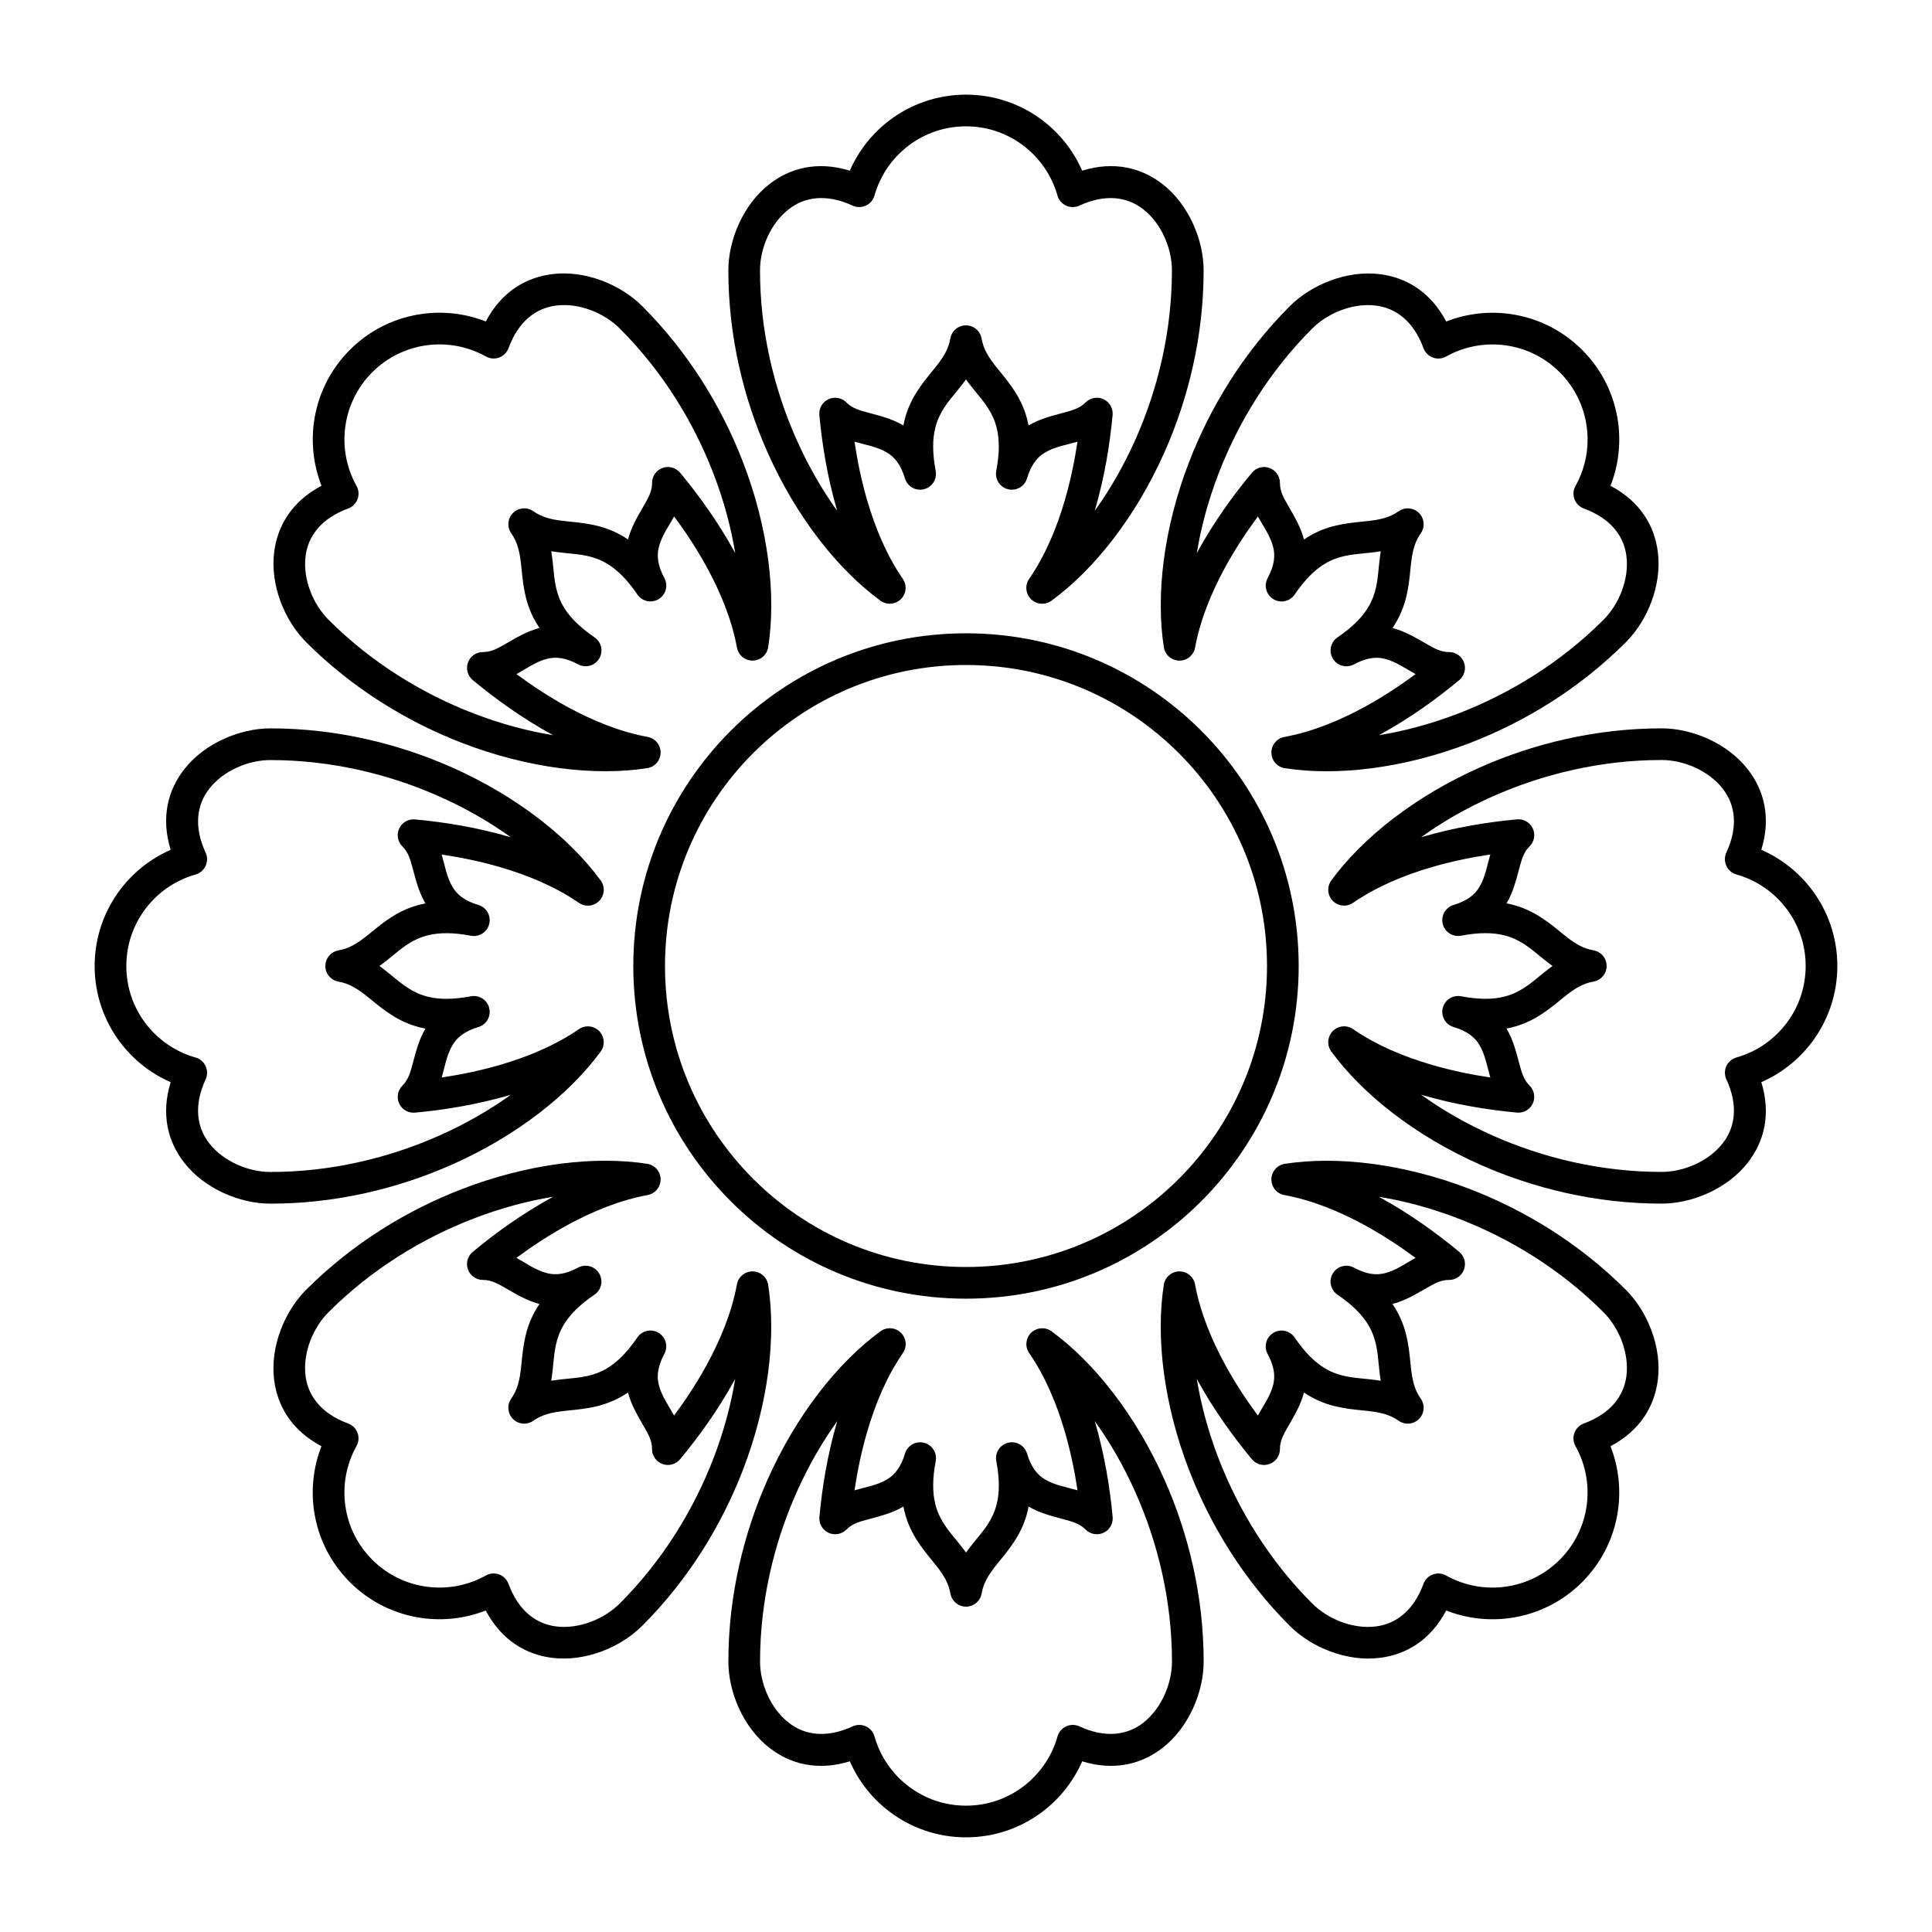
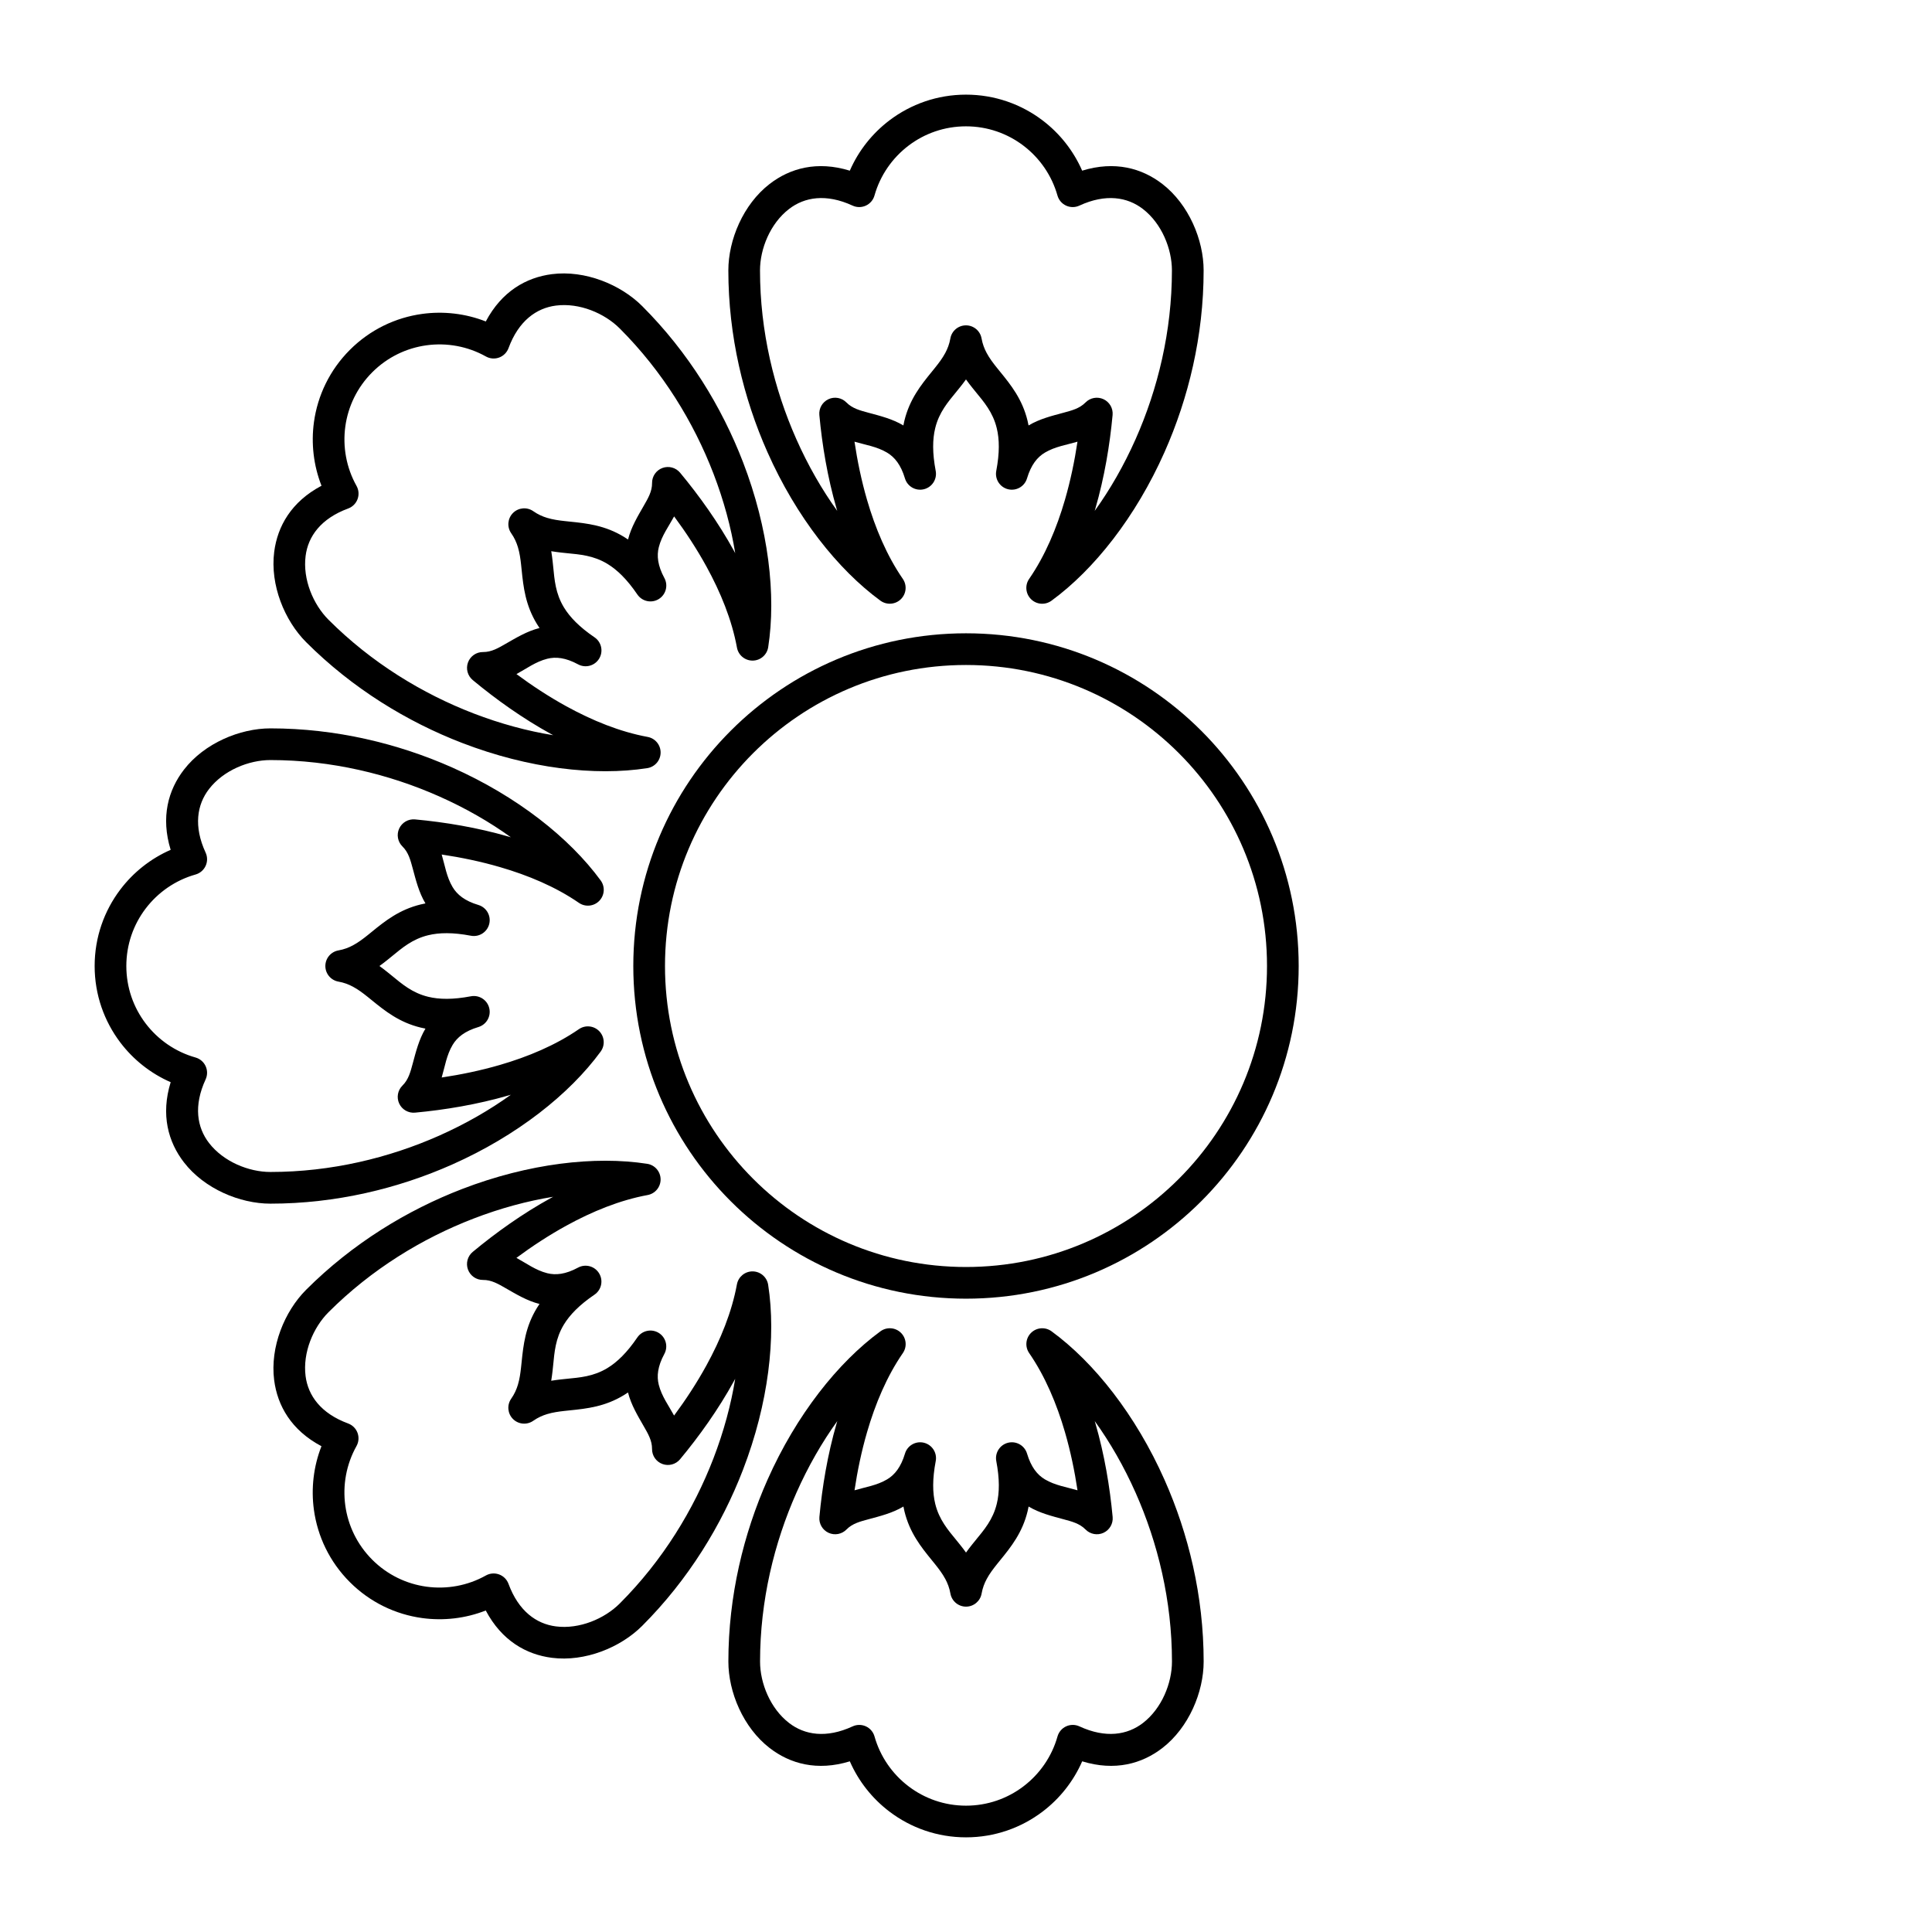
<svg xmlns="http://www.w3.org/2000/svg" fill="#000000" width="800px" height="800px" version="1.1" viewBox="144 144 512 512">
  <g>
    <path d="m369.21 189.23c2.312-5.305 5.961-9.891 10.516-13.344 5.633-4.269 12.652-6.805 20.27-6.805 7.613 0 14.633 2.535 20.27 6.805 4.555 3.449 8.199 8.039 10.516 13.34 8.676-2.664 15.855-0.641 21.246 3.523 7.023 5.426 10.945 14.84 10.945 22.91 0 17.379-4.027 33.887-10.352 48.133-7.652 17.234-18.68 31.148-29.957 39.395-1.652 1.211-3.938 1.051-5.406-0.379-1.465-1.426-1.691-3.707-0.527-5.391 4.246-6.164 7.305-13.441 9.492-20.969 1.48-5.102 2.559-10.32 3.32-15.398-2.844 0.844-5.945 1.289-8.637 2.898-2.016 1.203-3.66 3.227-4.738 6.832-0.641 2.141-2.844 3.402-5.016 2.875s-3.547-2.668-3.133-4.863c0.906-4.773 0.848-8.391 0.133-11.316-1.035-4.262-3.43-6.981-5.641-9.691l-0.914-1.129c-0.555-0.691-1.09-1.391-1.602-2.106-0.512 0.715-1.051 1.414-1.605 2.106l-0.914 1.129c-2.207 2.711-4.606 5.43-5.641 9.691-0.711 2.926-0.773 6.543 0.133 11.316 0.418 2.195-0.961 4.336-3.133 4.863-2.168 0.527-4.375-0.734-5.016-2.875-1.078-3.606-2.723-5.629-4.738-6.832-2.691-1.609-5.793-2.055-8.633-2.898 0.758 5.078 1.836 10.297 3.316 15.395 2.188 7.527 5.246 14.805 9.492 20.965 1.16 1.688 0.938 3.965-0.531 5.394-1.469 1.426-3.754 1.586-5.406 0.379-11.273-8.246-22.301-22.156-29.953-39.395-6.324-14.242-10.348-30.75-10.348-48.129 0-8.07 3.918-17.484 10.941-22.91 5.391-4.164 12.57-6.188 21.25-3.519zm64.898 90.16c4.047-5.617 7.734-12.02 10.836-19.004 5.879-13.238 9.629-28.574 9.629-44.727 0-5.719-2.703-12.422-7.68-16.266-4.121-3.184-9.855-4.133-16.852-0.902-1.113 0.516-2.398 0.516-3.516 0s-1.949-1.492-2.285-2.676c-1.508-5.344-4.734-9.969-9.051-13.238-4.223-3.203-9.488-5.098-15.195-5.098-5.711 0-10.977 1.895-15.199 5.098-4.312 3.269-7.543 7.894-9.047 13.242-0.332 1.18-1.168 2.16-2.285 2.672-1.117 0.516-2.402 0.516-3.516 0-7-3.231-12.73-2.281-16.852 0.902-4.981 3.844-7.684 10.547-7.684 16.266 0 16.148 3.754 31.488 9.629 44.723 3.102 6.988 6.789 13.391 10.836 19.008l-0.176-0.602c-2.41-8.301-3.832-16.887-4.562-24.801-0.164-1.77 0.805-3.453 2.418-4.199 1.613-0.746 3.519-0.395 4.762 0.875 1.566 1.602 3.676 2.129 5.82 2.711 3.117 0.844 6.352 1.633 9.25 3.363l0.016 0.012c0.082-0.434 0.172-0.852 0.27-1.258 1.383-5.672 4.356-9.41 7.285-13 0 0 0.891-1.098 0.871-1.078 0.98-1.223 1.918-2.461 2.672-3.859 0.613-1.141 1.098-2.398 1.355-3.863 0.355-2.008 2.098-3.469 4.137-3.469 2.035 0 3.781 1.461 4.133 3.469 0.258 1.465 0.742 2.723 1.359 3.863 0.75 1.398 1.688 2.637 2.652 3.84 0 0 0.887 1.098 0.879 1.086 2.938 3.602 5.914 7.34 7.293 13.012 0.098 0.406 0.191 0.824 0.27 1.258l0.02-0.012c2.898-1.73 6.129-2.519 9.246-3.363 2.144-0.582 4.254-1.109 5.82-2.711 1.242-1.27 3.152-1.621 4.766-0.875 1.613 0.746 2.582 2.43 2.418 4.199-0.734 7.914-2.156 16.5-4.566 24.805z" fill-rule="evenodd" />
-     <path d="m527.27 229.2c5.387-2.109 11.207-2.777 16.867-2 7.004 0.965 13.762 4.141 19.145 9.523 5.387 5.383 8.559 12.141 9.523 19.145 0.781 5.66 0.113 11.484-2 16.871 8.023 4.25 11.668 10.758 12.535 17.512 1.129 8.805-2.754 18.23-8.461 23.938-12.289 12.293-26.812 21.117-41.355 26.719-17.598 6.777-35.234 8.816-49.039 6.672-2.023-0.312-3.523-2.039-3.555-4.09-0.027-2.047 1.426-3.816 3.441-4.188 7.359-1.352 14.668-4.336 21.535-8.113 4.656-2.559 9.109-5.484 13.238-8.539-2.606-1.414-5.117-3.293-8.156-4.059-2.273-0.574-4.867-0.309-8.18 1.48-1.969 1.062-4.422 0.395-5.582-1.512-1.16-1.91-0.621-4.394 1.223-5.652 4.016-2.734 6.535-5.34 8.098-7.91 2.281-3.746 2.508-7.363 2.863-10.84l0.152-1.445c0.098-0.883 0.211-1.754 0.355-2.625-0.867 0.145-1.742 0.258-2.621 0.359l-1.445 0.152c-3.481 0.352-7.098 0.582-10.844 2.859-2.57 1.566-5.176 4.082-7.906 8.098-1.258 1.848-3.742 2.387-5.652 1.223-1.91-1.16-2.574-3.613-1.516-5.578 1.789-3.312 2.055-5.91 1.48-8.184-0.766-3.039-2.644-5.551-4.059-8.152-3.051 4.125-5.977 8.578-8.539 13.23-3.773 6.867-6.758 14.18-8.113 21.535-0.371 2.016-2.141 3.469-4.188 3.438-2.047-0.027-3.777-1.527-4.09-3.555-2.141-13.797-0.102-31.434 6.676-49.035 5.602-14.539 14.426-29.059 26.715-41.348 5.707-5.707 15.133-9.594 23.938-8.465 6.754 0.871 13.262 4.516 17.516 12.535zm-17.863 109.64c6.832-1.109 13.969-3.027 21.102-5.773 13.512-5.207 27.012-13.398 38.434-24.82 4.043-4.043 6.871-10.691 6.07-16.93-0.664-5.168-4.043-9.891-11.277-12.555-1.152-0.426-2.062-1.332-2.488-2.484-0.426-1.152-0.324-2.434 0.277-3.508 2.715-4.848 3.703-10.398 2.961-15.762-0.723-5.25-3.102-10.316-7.141-14.352-4.035-4.035-9.102-6.418-14.352-7.141-5.359-0.738-10.914 0.25-15.758 2.965-1.074 0.602-2.356 0.703-3.508 0.277-1.152-0.426-2.062-1.336-2.488-2.488-2.66-7.234-7.387-10.617-12.551-11.277-6.238-0.805-12.891 2.027-16.934 6.07-11.422 11.418-19.613 24.914-24.816 38.43-2.75 7.133-4.668 14.27-5.777 21.105l0.301-0.551c4.164-7.578 9.23-14.652 14.309-20.766 1.137-1.367 3.008-1.871 4.676-1.258 1.672 0.613 2.769 2.211 2.754 3.988-0.027 2.238 1.094 4.102 2.199 6.027 1.605 2.801 3.332 5.648 4.16 8.922l0.004 0.02c0.363-0.25 0.723-0.48 1.082-0.699 4.984-3.035 9.73-3.574 14.34-4.043 0 0 1.406-0.148 1.379-0.145 1.559-0.172 3.098-0.383 4.617-0.84 1.242-0.375 2.473-0.918 3.691-1.773 1.668-1.168 3.938-0.973 5.379 0.469 1.441 1.441 1.641 3.711 0.469 5.379-0.852 1.219-1.398 2.449-1.773 3.691-0.453 1.52-0.668 3.059-0.836 4.59 0 0-0.148 1.406-0.148 1.391-0.469 4.625-1.008 9.371-4.043 14.355-0.219 0.359-0.449 0.723-0.695 1.082l0.02 0.004c3.273 0.828 6.117 2.555 8.918 4.16 1.926 1.105 3.793 2.227 6.031 2.203 1.777-0.02 3.371 1.082 3.984 2.75 0.613 1.668 0.109 3.539-1.258 4.676-6.113 5.078-13.188 10.145-20.766 14.312z" fill-rule="evenodd" />
    <path d="m229.2 272.73c-2.109-5.387-2.777-11.211-2-16.871 0.965-7.004 4.141-13.762 9.523-19.145s12.141-8.559 19.145-9.523c5.66-0.777 11.484-0.113 16.871 2 4.25-8.023 10.758-11.668 17.512-12.535 8.805-1.129 18.23 2.758 23.938 8.465 12.293 12.289 21.117 26.809 26.719 41.352 6.777 17.598 8.816 35.234 6.672 49.039-0.312 2.023-2.039 3.527-4.09 3.555-2.047 0.027-3.816-1.426-4.188-3.438-1.352-7.363-4.336-14.672-8.113-21.539-2.559-4.656-5.484-9.109-8.539-13.234-1.414 2.602-3.293 5.113-4.059 8.152-0.574 2.273-0.309 4.871 1.48 8.184 1.062 1.965 0.395 4.418-1.512 5.578-1.91 1.164-4.394 0.625-5.652-1.223-2.734-4.016-5.34-6.531-7.91-8.098-3.746-2.277-7.363-2.508-10.84-2.859l-1.445-0.152c-0.883-0.102-1.754-0.215-2.625-0.359 0.145 0.871 0.258 1.742 0.359 2.625l0.152 1.445c0.352 3.477 0.582 7.094 2.859 10.84 1.566 2.57 4.082 5.176 8.098 7.91 1.848 1.258 2.387 3.742 1.223 5.652-1.16 1.906-3.613 2.574-5.578 1.512-3.312-1.789-5.91-2.055-8.184-1.48-3.039 0.766-5.551 2.644-8.152 4.059 4.125 3.055 8.578 5.981 13.23 8.539 6.867 3.773 14.18 6.758 21.535 8.113 2.016 0.371 3.469 2.141 3.438 4.188-0.027 2.047-1.527 3.777-3.555 4.09-13.797 2.144-31.434 0.105-49.035-6.676-14.539-5.598-29.059-14.426-41.348-26.715-5.707-5.707-9.594-15.133-8.465-23.938 0.871-6.754 4.516-13.262 12.535-17.512zm109.64 17.863c-1.109-6.836-3.027-13.973-5.773-21.102-5.207-13.516-13.398-27.016-24.82-38.434-4.043-4.043-10.691-6.871-16.93-6.074-5.168 0.664-9.891 4.047-12.555 11.277-0.426 1.152-1.332 2.062-2.484 2.488-1.152 0.426-2.434 0.324-3.508-0.277-4.848-2.715-10.398-3.699-15.762-2.961-5.25 0.723-10.316 3.106-14.352 7.141s-6.418 9.102-7.141 14.352c-0.738 5.359 0.25 10.914 2.965 15.762 0.602 1.07 0.703 2.352 0.277 3.504-0.426 1.156-1.336 2.062-2.488 2.488-7.234 2.664-10.617 7.387-11.277 12.555-0.805 6.238 2.027 12.887 6.07 16.93 11.418 11.422 24.914 19.613 38.43 24.82 7.133 2.746 14.27 4.664 21.105 5.773l-0.551-0.301c-7.578-4.164-14.652-9.23-20.766-14.309-1.367-1.137-1.871-3.008-1.258-4.676 0.613-1.668 2.211-2.769 3.988-2.75 2.238 0.023 4.102-1.098 6.027-2.203 2.801-1.605 5.648-3.332 8.922-4.16l0.02-0.004c-0.25-0.359-0.48-0.723-0.699-1.082-3.035-4.984-3.574-9.73-4.043-14.34 0 0-0.148-1.406-0.145-1.379-0.172-1.559-0.383-3.098-0.84-4.617-0.375-1.242-0.918-2.473-1.773-3.691-1.168-1.668-0.973-3.938 0.469-5.379 1.441-1.441 3.711-1.637 5.379-0.469 1.219 0.855 2.449 1.398 3.691 1.773 1.52 0.457 3.059 0.668 4.59 0.836 0 0 1.406 0.148 1.391 0.148 4.625 0.469 9.371 1.008 14.355 4.043 0.359 0.219 0.723 0.449 1.082 0.699l0.004-0.02c0.828-3.273 2.555-6.121 4.16-8.922 1.105-1.926 2.227-3.789 2.203-6.027-0.02-1.777 1.082-3.375 2.75-3.988 1.668-0.613 3.539-0.109 4.676 1.258 5.078 6.113 10.145 13.191 14.312 20.77z" fill-rule="evenodd" />
    <path d="m189.23 430.79c-5.305-2.316-9.891-5.961-13.344-10.516-4.269-5.637-6.805-12.656-6.805-20.27 0-7.617 2.535-14.637 6.805-20.27 3.449-4.559 8.039-8.203 13.34-10.52-2.664-8.676-0.641-15.855 3.523-21.246 5.426-7.023 14.84-10.941 22.91-10.941 17.379 0 33.887 4.027 48.133 10.348 17.234 7.652 31.148 18.684 39.395 29.957 1.211 1.652 1.051 3.938-0.379 5.406-1.426 1.469-3.707 1.691-5.391 0.527-6.164-4.246-13.441-7.305-20.969-9.488-5.102-1.484-10.32-2.562-15.398-3.32 0.844 2.84 1.289 5.941 2.898 8.633 1.203 2.016 3.227 3.66 6.832 4.738 2.141 0.641 3.402 2.848 2.875 5.016-0.527 2.172-2.668 3.551-4.863 3.133-4.773-0.906-8.391-0.844-11.316-0.133-4.262 1.035-6.981 3.434-9.691 5.641l-1.129 0.914c-0.691 0.555-1.391 1.094-2.106 1.605 0.715 0.512 1.414 1.047 2.106 1.602l1.129 0.914c2.711 2.211 5.43 4.606 9.691 5.641 2.926 0.715 6.543 0.773 11.316-0.133 2.195-0.414 4.336 0.961 4.863 3.133s-0.734 4.375-2.875 5.016c-3.606 1.078-5.629 2.723-6.832 4.738-1.609 2.691-2.055 5.793-2.898 8.637 5.078-0.762 10.297-1.84 15.395-3.32 7.527-2.188 14.805-5.246 20.965-9.488 1.688-1.164 3.965-0.941 5.394 0.527 1.426 1.469 1.586 3.754 0.379 5.406-8.246 11.273-22.156 22.301-39.395 29.953-14.242 6.324-30.75 10.352-48.129 10.352-8.07 0-17.484-3.922-22.91-10.945-4.164-5.391-6.188-12.57-3.519-21.246zm90.16-64.902c-5.617-4.047-12.02-7.734-19.004-10.836-13.238-5.875-28.574-9.629-44.727-9.629-5.719 0-12.422 2.703-16.266 7.68-3.184 4.125-4.133 9.855-0.902 16.852 0.516 1.113 0.516 2.398 0 3.516-0.516 1.117-1.492 1.953-2.676 2.285-5.344 1.508-9.969 4.738-13.238 9.051-3.203 4.223-5.098 9.488-5.098 15.199 0 5.707 1.895 10.973 5.098 15.195 3.269 4.312 7.894 7.543 13.242 9.047 1.18 0.336 2.16 1.168 2.672 2.285 0.516 1.117 0.516 2.402 0 3.519-3.231 6.996-2.281 12.727 0.902 16.852 3.844 4.977 10.547 7.68 16.266 7.68 16.148 0 31.488-3.75 44.723-9.625 6.988-3.106 13.391-6.793 19.008-10.84l-0.602 0.176c-8.301 2.41-16.887 3.832-24.801 4.566-1.77 0.164-3.453-0.805-4.199-2.418-0.746-1.613-0.395-3.523 0.875-4.766 1.602-1.566 2.129-3.676 2.711-5.82 0.844-3.117 1.633-6.348 3.363-9.246l0.012-0.02c-0.434-0.078-0.852-0.172-1.258-0.27-5.672-1.379-9.41-4.356-13-7.285 0 0-1.098-0.887-1.078-0.871-1.223-0.98-2.461-1.918-3.859-2.668-1.141-0.617-2.398-1.102-3.863-1.359-2.008-0.352-3.469-2.098-3.469-4.133 0-2.039 1.461-3.781 3.469-4.137 1.465-0.258 2.723-0.742 3.863-1.355 1.398-0.754 2.637-1.691 3.84-2.652 0 0 1.098-0.891 1.086-0.879 3.602-2.941 7.34-5.914 13.012-7.297 0.406-0.098 0.824-0.188 1.258-0.27l-0.012-0.016c-1.73-2.898-2.519-6.133-3.363-9.25-0.582-2.144-1.109-4.254-2.711-5.82-1.27-1.242-1.621-3.148-0.875-4.762 0.746-1.613 2.43-2.582 4.199-2.418 7.914 0.73 16.5 2.152 24.805 4.562z" fill-rule="evenodd" />
-     <path d="m610.77 369.21c5.301 2.312 9.891 5.961 13.34 10.516 4.273 5.633 6.805 12.652 6.805 20.27 0 7.613-2.531 14.633-6.805 20.27-3.449 4.555-8.039 8.199-13.34 10.516 2.664 8.676 0.641 15.855-3.523 21.246-5.426 7.023-14.84 10.945-22.91 10.945-17.379 0-33.887-4.027-48.133-10.352-17.234-7.652-31.148-18.68-39.395-29.957-1.207-1.652-1.047-3.938 0.379-5.406 1.43-1.465 3.707-1.691 5.394-0.527 6.16 4.246 13.441 7.305 20.965 9.492 5.102 1.48 10.32 2.559 15.398 3.32-0.844-2.844-1.289-5.945-2.894-8.637-1.203-2.016-3.227-3.66-6.832-4.738-2.144-0.641-3.406-2.844-2.879-5.016 0.531-2.172 2.668-3.547 4.863-3.133 4.773 0.906 8.395 0.848 11.316 0.133 4.262-1.035 6.981-3.43 9.691-5.641l1.129-0.914c0.691-0.555 1.391-1.09 2.109-1.602-0.719-0.512-1.418-1.051-2.109-1.605l-1.129-0.914c-2.711-2.207-5.43-4.606-9.691-5.641-2.922-0.711-6.543-0.773-11.316 0.133-2.195 0.418-4.332-0.961-4.863-3.133-0.527-2.168 0.734-4.375 2.879-5.016 3.606-1.078 5.629-2.723 6.832-4.738 1.605-2.691 2.051-5.793 2.894-8.633-5.078 0.758-10.293 1.836-15.395 3.316-7.527 2.188-14.805 5.246-20.965 9.492-1.688 1.16-3.965 0.938-5.394-0.531-1.426-1.469-1.586-3.754-0.379-5.406 8.246-11.273 22.156-22.301 39.395-29.953 14.242-6.324 30.75-10.348 48.129-10.348 8.07 0 17.484 3.918 22.91 10.941 4.164 5.391 6.188 12.57 3.523 21.25zm-90.164 64.898c5.617 4.047 12.02 7.734 19.008 10.836 13.234 5.879 28.574 9.629 44.723 9.629 5.719 0 12.422-2.703 16.266-7.68 3.188-4.121 4.137-9.855 0.906-16.852-0.516-1.113-0.516-2.398-0.004-3.516 0.516-1.117 1.492-1.949 2.676-2.285 5.348-1.508 9.973-4.734 13.238-9.051 3.203-4.223 5.102-9.488 5.102-15.195 0-5.711-1.898-10.977-5.102-15.199-3.266-4.312-7.891-7.543-13.238-9.047-1.184-0.332-2.16-1.168-2.676-2.285s-0.516-2.402 0-3.516c3.231-7 2.281-12.73-0.902-16.852-3.844-4.981-10.547-7.684-16.266-7.684-16.148 0-31.484 3.754-44.723 9.629-6.988 3.102-13.391 6.789-19.008 10.836l0.602-0.176c8.305-2.41 16.891-3.832 24.801-4.562 1.77-0.164 3.453 0.805 4.199 2.418s0.395 3.519-0.875 4.762c-1.602 1.566-2.129 3.676-2.707 5.82-0.848 3.117-1.637 6.352-3.367 9.25l-0.008 0.016c0.43 0.082 0.848 0.172 1.258 0.27 5.668 1.383 9.406 4.356 12.996 7.285 0 0 1.098 0.891 1.078 0.871 1.227 0.98 2.461 1.918 3.859 2.672 1.141 0.613 2.398 1.098 3.863 1.355 2.008 0.355 3.473 2.098 3.473 4.137 0 2.035-1.465 3.781-3.473 4.133-1.465 0.258-2.723 0.742-3.863 1.359-1.398 0.75-2.633 1.688-3.84 2.652 0 0-1.098 0.887-1.086 0.879-3.602 2.938-7.34 5.914-13.008 7.293-0.41 0.098-0.828 0.191-1.258 0.27l0.008 0.02c1.73 2.898 2.519 6.129 3.367 9.246 0.578 2.144 1.105 4.254 2.707 5.82 1.27 1.242 1.621 3.152 0.875 4.766s-2.43 2.582-4.199 2.418c-7.91-0.734-16.5-2.156-24.805-4.566z" fill-rule="evenodd" />
-     <path d="m570.8 527.27c2.113 5.387 2.777 11.207 2 16.867-0.965 7.004-4.137 13.762-9.523 19.145-5.383 5.387-12.141 8.559-19.145 9.523-5.66 0.781-11.484 0.113-16.871-2-4.25 8.023-10.758 11.668-17.512 12.535-8.805 1.129-18.23-2.754-23.938-8.461-12.289-12.289-21.117-26.812-26.715-41.355-6.777-17.598-8.816-35.234-6.676-49.039 0.312-2.023 2.043-3.523 4.09-3.555 2.047-0.027 3.816 1.426 4.188 3.441 1.355 7.359 4.34 14.668 8.113 21.535 2.559 4.656 5.484 9.109 8.539 13.238 1.414-2.606 3.293-5.117 4.059-8.156 0.574-2.273 0.309-4.867-1.48-8.18-1.059-1.969-0.395-4.422 1.516-5.582 1.91-1.16 4.394-0.621 5.652 1.223 2.731 4.016 5.336 6.535 7.906 8.098 3.746 2.281 7.363 2.508 10.844 2.863l1.445 0.152c0.879 0.098 1.754 0.211 2.621 0.355-0.145-0.867-0.258-1.742-0.355-2.621l-0.152-1.445c-0.355-3.481-0.582-7.098-2.863-10.844-1.562-2.57-4.082-5.176-8.098-7.906-1.844-1.258-2.383-3.742-1.223-5.652 1.16-1.91 3.613-2.574 5.582-1.516 3.312 1.789 5.906 2.055 8.18 1.48 3.039-0.766 5.551-2.644 8.156-4.059-4.129-3.051-8.582-5.977-13.234-8.539-6.867-3.773-14.176-6.758-21.535-8.113-2.012-0.371-3.465-2.141-3.438-4.188s1.531-3.777 3.555-4.09c13.801-2.141 31.438-0.102 49.035 6.676 14.543 5.602 29.062 14.426 41.352 26.715 5.707 5.707 9.59 15.133 8.461 23.938-0.867 6.754-4.512 13.262-12.535 17.516zm-109.64-17.863c1.109 6.832 3.027 13.969 5.777 21.102 5.203 13.512 13.395 27.012 24.816 38.434 4.043 4.043 10.695 6.871 16.93 6.07 5.168-0.664 9.891-4.043 12.555-11.277 0.426-1.152 1.332-2.062 2.484-2.488 1.156-0.426 2.438-0.324 3.508 0.277 4.848 2.715 10.402 3.703 15.762 2.961 5.25-0.723 10.316-3.102 14.352-7.141 4.039-4.035 6.418-9.102 7.141-14.352 0.738-5.359-0.246-10.914-2.965-15.758-0.602-1.074-0.699-2.356-0.277-3.508 0.426-1.152 1.336-2.062 2.488-2.488 7.234-2.66 10.617-7.387 11.281-12.551 0.801-6.238-2.027-12.891-6.07-16.934-11.422-11.422-24.918-19.613-38.434-24.816-7.133-2.75-14.27-4.668-21.102-5.777l0.547 0.301c7.578 4.164 14.656 9.23 20.766 14.309 1.367 1.137 1.871 3.008 1.258 4.676-0.613 1.672-2.207 2.769-3.984 2.754-2.238-0.027-4.106 1.094-6.031 2.199-2.801 1.605-5.644 3.332-8.918 4.16l-0.02 0.004c0.246 0.363 0.477 0.723 0.695 1.082 3.035 4.984 3.574 9.73 4.043 14.34 0 0 0.148 1.406 0.145 1.379 0.172 1.559 0.387 3.098 0.84 4.617 0.375 1.242 0.922 2.473 1.773 3.691 1.172 1.668 0.973 3.938-0.469 5.379s-3.711 1.641-5.379 0.469c-1.219-0.852-2.449-1.398-3.691-1.773-1.52-0.453-3.059-0.668-4.59-0.836 0 0-1.406-0.148-1.391-0.148-4.625-0.469-9.371-1.008-14.355-4.043-0.359-0.219-0.719-0.449-1.082-0.695l-0.004 0.02c-0.828 3.273-2.555 6.117-4.16 8.918-1.105 1.926-2.227 3.793-2.199 6.031 0.016 1.777-1.082 3.371-2.754 3.984-1.668 0.613-3.539 0.109-4.676-1.258-5.078-6.113-10.145-13.188-14.312-20.766z" fill-rule="evenodd" />
    <path d="m272.73 570.8c-5.387 2.113-11.211 2.777-16.871 2-7.004-0.965-13.762-4.137-19.145-9.523-5.383-5.383-8.559-12.141-9.523-19.145-0.777-5.66-0.113-11.484 2-16.871-8.023-4.25-11.668-10.758-12.535-17.512-1.129-8.805 2.758-18.23 8.465-23.938 12.289-12.289 26.809-21.117 41.352-26.715 17.598-6.777 35.234-8.816 49.039-6.676 2.023 0.312 3.527 2.043 3.555 4.09 0.027 2.047-1.426 3.816-3.438 4.188-7.363 1.355-14.672 4.34-21.539 8.113-4.656 2.559-9.109 5.484-13.234 8.539 2.602 1.414 5.113 3.293 8.152 4.059 2.273 0.574 4.871 0.309 8.184-1.48 1.965-1.059 4.418-0.395 5.578 1.516 1.164 1.91 0.625 4.394-1.223 5.652-4.016 2.731-6.531 5.336-8.098 7.906-2.277 3.746-2.508 7.363-2.859 10.844l-0.152 1.445c-0.102 0.879-0.215 1.754-0.359 2.621 0.871-0.145 1.742-0.258 2.625-0.355l1.445-0.152c3.477-0.355 7.094-0.582 10.84-2.863 2.57-1.562 5.176-4.082 7.91-8.098 1.258-1.844 3.742-2.383 5.652-1.223 1.906 1.16 2.574 3.613 1.512 5.582-1.789 3.312-2.055 5.906-1.48 8.18 0.766 3.039 2.644 5.551 4.059 8.156 3.055-4.129 5.981-8.582 8.539-13.234 3.773-6.867 6.758-14.176 8.113-21.535 0.371-2.012 2.141-3.465 4.188-3.438s3.777 1.531 4.09 3.555c2.144 13.801 0.105 31.438-6.676 49.035-5.598 14.543-14.426 29.062-26.715 41.352-5.707 5.707-15.133 9.59-23.938 8.461-6.754-0.867-13.262-4.512-17.512-12.535zm17.863-109.64c-6.836 1.109-13.973 3.027-21.102 5.777-13.516 5.203-27.016 13.395-38.434 24.816-4.043 4.043-6.871 10.695-6.074 16.93 0.664 5.168 4.047 9.891 11.277 12.555 1.152 0.426 2.062 1.332 2.488 2.484 0.426 1.156 0.324 2.438-0.277 3.508-2.715 4.848-3.699 10.402-2.961 15.762 0.723 5.25 3.106 10.316 7.141 14.352 4.035 4.039 9.102 6.418 14.352 7.141 5.359 0.738 10.914-0.246 15.762-2.965 1.07-0.602 2.352-0.699 3.504-0.277 1.156 0.426 2.062 1.336 2.488 2.488 2.664 7.234 7.387 10.617 12.555 11.281 6.238 0.801 12.887-2.027 16.93-6.07 11.422-11.422 19.613-24.918 24.82-38.434 2.746-7.133 4.664-14.27 5.773-21.102l-0.301 0.547c-4.164 7.578-9.23 14.656-14.309 20.766-1.137 1.367-3.008 1.871-4.676 1.258-1.668-0.613-2.769-2.207-2.75-3.984 0.023-2.238-1.098-4.106-2.203-6.031-1.605-2.801-3.332-5.644-4.16-8.918l-0.004-0.02c-0.359 0.246-0.723 0.477-1.082 0.695-4.984 3.035-9.73 3.574-14.34 4.043 0 0-1.406 0.148-1.379 0.145-1.559 0.172-3.098 0.387-4.617 0.84-1.242 0.375-2.473 0.922-3.691 1.773-1.668 1.172-3.938 0.973-5.379-0.469-1.441-1.441-1.637-3.711-0.469-5.379 0.855-1.219 1.398-2.449 1.773-3.691 0.457-1.52 0.668-3.059 0.836-4.59 0 0 0.148-1.406 0.148-1.391 0.469-4.625 1.008-9.371 4.043-14.355 0.219-0.359 0.449-0.719 0.699-1.082l-0.02-0.004c-3.273-0.828-6.121-2.555-8.922-4.16-1.926-1.105-3.789-2.227-6.027-2.199-1.777 0.016-3.375-1.082-3.988-2.754-0.613-1.668-0.109-3.539 1.258-4.676 6.113-5.078 13.191-10.145 20.77-14.312z" fill-rule="evenodd" />
    <path d="m430.79 610.77c-2.316 5.301-5.961 9.891-10.516 13.34-5.637 4.273-12.656 6.805-20.27 6.805-7.617 0-14.637-2.531-20.27-6.805-4.559-3.449-8.203-8.039-10.52-13.34-8.676 2.664-15.855 0.641-21.246-3.523-7.023-5.426-10.941-14.84-10.941-22.91 0-17.379 4.027-33.887 10.348-48.133 7.652-17.234 18.684-31.148 29.957-39.395 1.652-1.207 3.938-1.047 5.406 0.379 1.469 1.43 1.691 3.707 0.527 5.394-4.246 6.16-7.305 13.441-9.488 20.965-1.484 5.102-2.562 10.32-3.32 15.398 2.84-0.844 5.941-1.289 8.633-2.894 2.016-1.203 3.66-3.227 4.738-6.832 0.641-2.144 2.848-3.406 5.016-2.879 2.172 0.531 3.551 2.668 3.133 4.863-0.906 4.773-0.844 8.395-0.133 11.316 1.035 4.262 3.434 6.981 5.641 9.691l0.914 1.129c0.555 0.691 1.094 1.391 1.605 2.109 0.512-0.719 1.047-1.418 1.602-2.109l0.914-1.129c2.211-2.711 4.606-5.43 5.641-9.691 0.715-2.922 0.773-6.543-0.133-11.316-0.414-2.195 0.961-4.332 3.133-4.863 2.172-0.527 4.375 0.734 5.016 2.879 1.078 3.606 2.723 5.629 4.738 6.832 2.691 1.605 5.793 2.051 8.637 2.894-0.762-5.078-1.84-10.293-3.32-15.395-2.188-7.527-5.246-14.805-9.488-20.965-1.164-1.688-0.941-3.965 0.527-5.394 1.469-1.426 3.754-1.586 5.406-0.379 11.273 8.246 22.301 22.156 29.953 39.395 6.324 14.242 10.352 30.75 10.352 48.129 0 8.07-3.922 17.484-10.945 22.91-5.391 4.164-12.57 6.188-21.246 3.523zm-64.902-90.164c-4.047 5.617-7.734 12.02-10.836 19.008-5.875 13.234-9.629 28.574-9.629 44.723 0 5.719 2.703 12.422 7.68 16.266 4.125 3.188 9.855 4.137 16.852 0.906 1.113-0.516 2.398-0.516 3.516-0.004 1.117 0.516 1.953 1.492 2.285 2.676 1.508 5.348 4.738 9.973 9.051 13.238 4.223 3.203 9.488 5.102 15.199 5.102 5.707 0 10.973-1.898 15.195-5.102 4.312-3.266 7.543-7.891 9.047-13.238 0.336-1.184 1.168-2.16 2.285-2.676 1.117-0.516 2.402-0.516 3.519 0 6.996 3.231 12.727 2.281 16.852-0.902 4.977-3.844 7.68-10.547 7.68-16.266 0-16.148-3.75-31.484-9.625-44.723-3.106-6.988-6.793-13.391-10.84-19.008l0.176 0.602c2.41 8.305 3.832 16.891 4.566 24.801 0.164 1.77-0.805 3.453-2.418 4.199s-3.523 0.395-4.766-0.875c-1.566-1.602-3.676-2.129-5.82-2.707-3.117-0.848-6.348-1.637-9.246-3.367l-0.02-0.008c-0.078 0.43-0.172 0.848-0.27 1.258-1.379 5.668-4.356 9.406-7.285 12.996 0 0-0.887 1.098-0.871 1.078-0.98 1.227-1.918 2.461-2.668 3.859-0.617 1.141-1.102 2.398-1.359 3.863-0.352 2.008-2.098 3.473-4.133 3.473-2.039 0-3.781-1.465-4.137-3.473-0.258-1.465-0.742-2.723-1.355-3.863-0.754-1.398-1.691-2.633-2.652-3.84 0 0-0.891-1.098-0.879-1.086-2.941-3.602-5.914-7.34-7.297-13.008-0.098-0.41-0.188-0.828-0.27-1.258l-0.016 0.008c-2.898 1.73-6.133 2.519-9.25 3.367-2.144 0.578-4.254 1.105-5.82 2.707-1.242 1.27-3.148 1.621-4.762 0.875s-2.582-2.43-2.418-4.199c0.73-7.91 2.152-16.5 4.562-24.805z" fill-rule="evenodd" />
    <path d="m400 311.83c-48.695 0-88.168 39.473-88.168 88.168 0 48.691 39.473 88.164 88.168 88.164 48.691 0 88.164-39.473 88.164-88.164 0-48.695-39.473-88.168-88.164-88.168zm0 8.398c44.055 0 79.77 35.711 79.77 79.77 0 44.055-35.715 79.77-79.77 79.77-44.059 0-79.77-35.715-79.77-79.77 0-44.059 35.711-79.77 79.77-79.77z" />
  </g>
</svg>